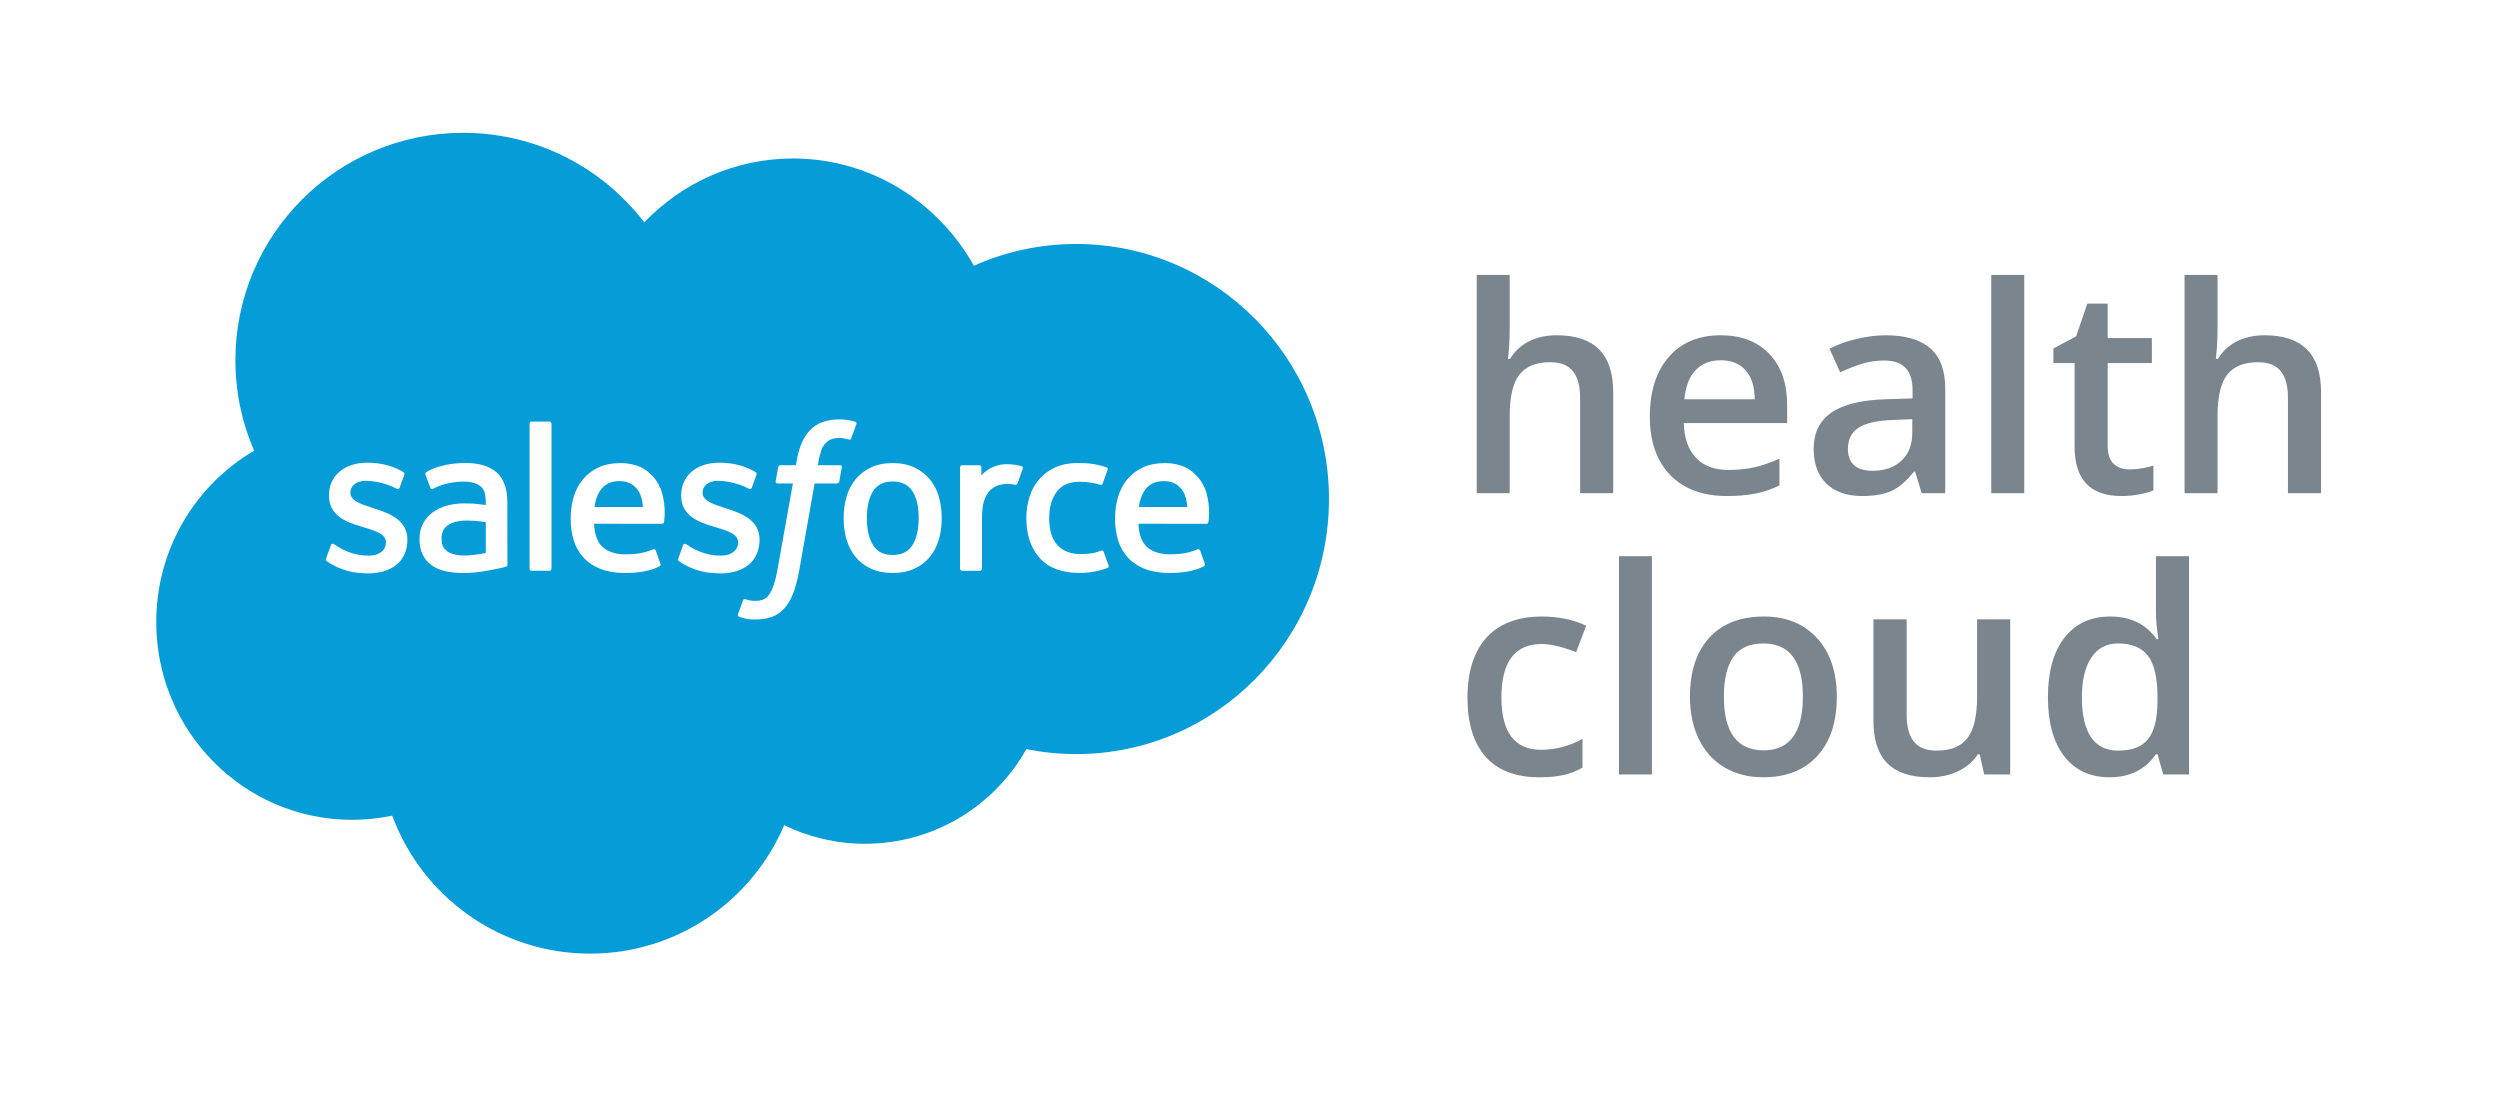
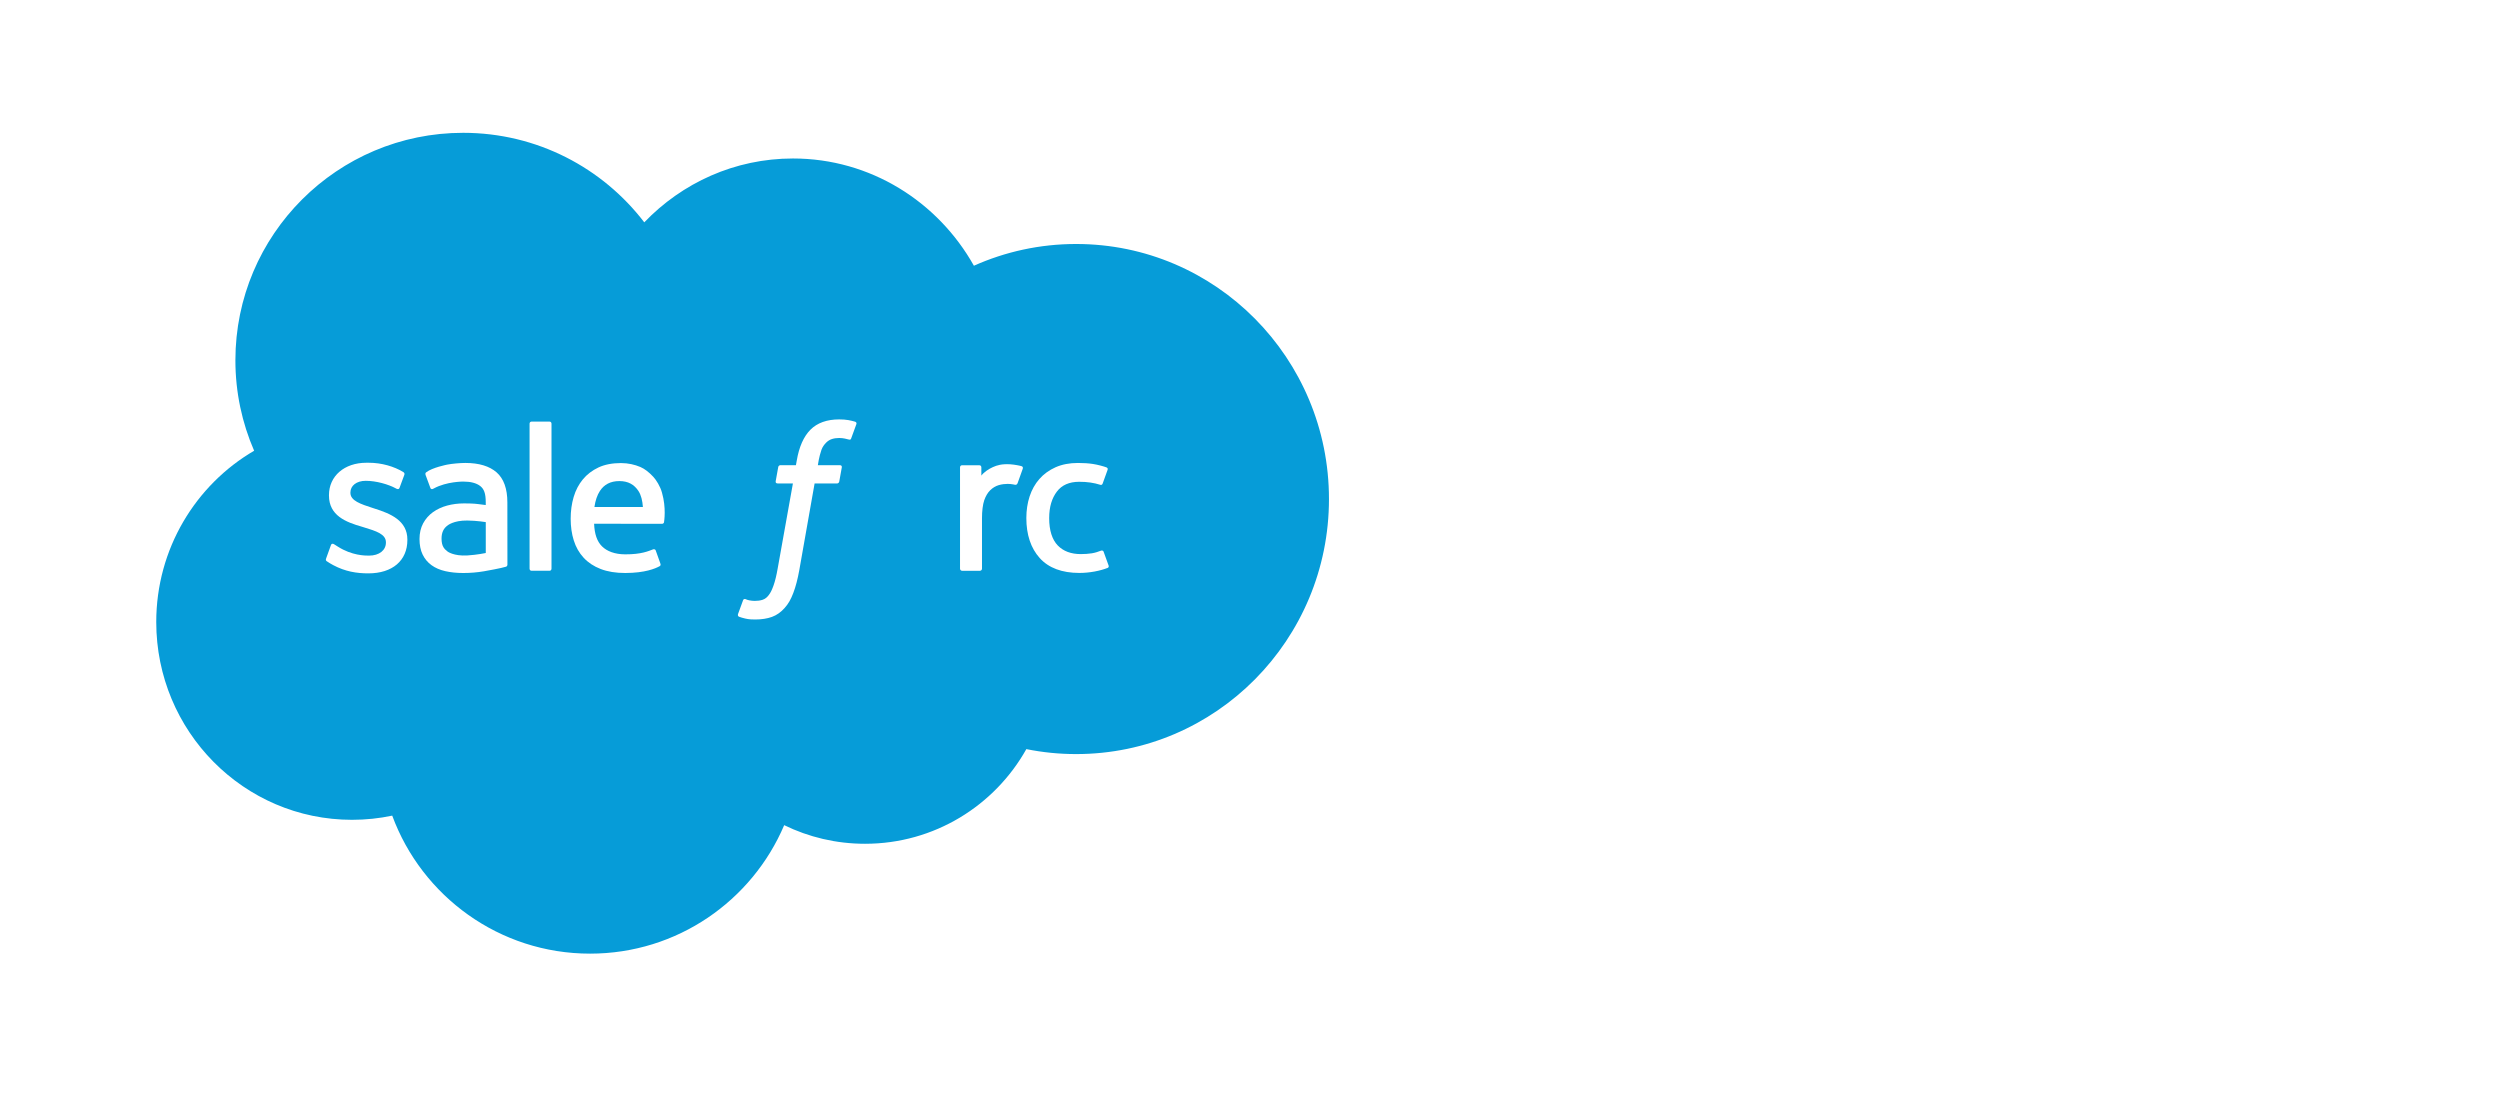
<svg xmlns="http://www.w3.org/2000/svg" width="320" height="140" viewBox="0 0 320 140" fill="none">
  <rect width="320" height="140" fill="white" />
  <path d="M82.467 28.459C87.308 23.415 94.046 20.286 101.501 20.286C111.41 20.286 120.056 25.81 124.659 34.014C128.66 32.225 133.088 31.231 137.747 31.231C155.619 31.231 170.108 45.847 170.108 63.877C170.108 81.906 155.619 96.522 137.747 96.522C135.564 96.522 133.435 96.304 131.372 95.887C127.319 103.116 119.593 108.003 110.726 108.003C107.014 108.003 103.502 107.147 100.376 105.62C96.269 115.288 86.689 122.066 75.533 122.066C63.91 122.066 54.005 114.713 50.204 104.401C48.542 104.754 46.82 104.936 45.054 104.936C31.218 104.936 20 93.604 20 79.621C20 70.251 25.04 62.071 32.529 57.694C30.985 54.144 30.131 50.231 30.131 46.115C30.131 30.036 43.184 17 59.285 17C68.737 17 77.141 21.494 82.467 28.459Z" fill="#069CD8" />
  <path d="M41.742 71.485C41.648 71.731 41.776 71.781 41.806 71.825C42.089 72.03 42.373 72.178 42.664 72.343C44.195 73.154 45.641 73.391 47.15 73.391C50.229 73.391 52.144 71.755 52.144 69.117V69.065C52.144 66.629 49.985 65.743 47.962 65.104L47.697 65.018C46.17 64.522 44.853 64.094 44.853 63.089V63.037C44.853 62.175 45.625 61.544 46.816 61.544C48.142 61.544 49.716 61.985 50.728 62.544C50.728 62.544 51.027 62.736 51.138 62.45C51.196 62.293 51.709 60.914 51.761 60.764C51.819 60.601 51.719 60.479 51.613 60.417C50.456 59.711 48.856 59.232 47.202 59.232H46.894C44.075 59.232 42.108 60.936 42.108 63.376V63.428C42.108 65.998 44.28 66.834 46.31 67.415L46.637 67.517C48.12 67.971 49.397 68.363 49.397 69.404V69.458C49.397 70.41 48.566 71.12 47.228 71.12C46.711 71.12 45.051 71.112 43.263 69.979C43.045 69.853 42.922 69.763 42.756 69.66C42.666 69.606 42.447 69.51 42.351 69.799L41.742 71.485Z" fill="white" />
-   <path d="M86.819 71.485C86.725 71.731 86.853 71.781 86.883 71.825C87.166 72.03 87.45 72.178 87.741 72.343C89.272 73.154 90.718 73.391 92.227 73.391C95.306 73.391 97.221 71.755 97.221 69.117V69.065C97.221 66.629 95.062 65.743 93.039 65.104L92.775 65.018C91.247 64.522 89.93 64.094 89.93 63.089V63.037C89.93 62.175 90.702 61.544 91.895 61.544C93.22 61.544 94.793 61.985 95.804 62.544C95.804 62.544 96.104 62.736 96.215 62.45C96.273 62.293 96.786 60.914 96.838 60.764C96.896 60.601 96.796 60.479 96.69 60.417C95.533 59.711 93.933 59.232 92.279 59.232H91.971C89.152 59.232 87.186 60.936 87.186 63.376V63.428C87.186 65.998 89.357 66.834 91.387 67.415L91.714 67.517C93.198 67.971 94.475 68.363 94.475 69.404V69.458C94.475 70.41 93.643 71.12 92.305 71.12C91.786 71.12 90.129 71.112 88.34 69.979C88.122 69.853 87.996 69.767 87.831 69.66C87.777 69.624 87.516 69.522 87.428 69.799L86.819 71.485Z" fill="white" />
-   <path d="M117.591 66.321C117.591 67.81 117.313 68.985 116.768 69.815C116.224 70.637 115.406 71.036 114.264 71.036C113.123 71.036 112.307 70.637 111.774 69.815C111.235 68.987 110.96 67.81 110.96 66.321C110.96 64.831 111.235 63.66 111.774 62.841C112.307 62.025 113.123 61.632 114.264 61.632C115.406 61.632 116.224 62.027 116.768 62.841C117.315 63.66 117.591 64.831 117.591 66.321ZM120.163 63.558C119.911 62.704 119.516 61.953 118.993 61.325C118.467 60.696 117.804 60.191 117.02 59.826C116.234 59.459 115.306 59.272 114.264 59.272C113.221 59.272 112.293 59.459 111.509 59.826C110.721 60.191 110.058 60.696 109.533 61.327C109.012 61.955 108.617 62.706 108.364 63.558C108.113 64.406 107.987 65.336 107.987 66.321C107.987 67.305 108.113 68.235 108.364 69.081C108.617 69.935 109.012 70.685 109.533 71.316C110.058 71.946 110.726 72.447 111.509 72.804C112.295 73.16 113.221 73.343 114.264 73.343C115.306 73.343 116.232 73.16 117.018 72.804C117.802 72.447 118.467 71.946 118.993 71.316C119.516 70.689 119.911 69.935 120.163 69.081C120.414 68.235 120.542 67.305 120.542 66.321C120.542 65.336 120.414 64.406 120.163 63.558" fill="white" />
  <path fill-rule="evenodd" clip-rule="evenodd" d="M141.269 70.637C141.185 70.387 140.94 70.481 140.94 70.481C140.565 70.625 140.169 70.758 139.746 70.824C139.317 70.89 138.843 70.924 138.336 70.924C137.093 70.924 136.105 70.553 135.397 69.823C134.688 69.092 134.289 67.909 134.295 66.309C134.297 64.854 134.648 63.759 135.281 62.923C135.905 62.096 136.861 61.669 138.132 61.669C139.192 61.669 140 61.793 140.848 62.057C140.848 62.057 141.051 62.146 141.145 61.881C141.371 61.256 141.54 60.811 141.778 60.125C141.846 59.928 141.68 59.846 141.618 59.822C141.285 59.692 140.497 59.48 139.904 59.389C139.349 59.303 138.699 59.259 137.975 59.259C136.895 59.259 135.935 59.445 135.111 59.81C134.291 60.177 133.593 60.682 133.042 61.31C132.489 61.939 132.068 62.691 131.789 63.543C131.512 64.391 131.372 65.323 131.372 66.309C131.372 68.442 131.947 70.164 133.08 71.427C134.219 72.692 135.927 73.336 138.156 73.336C139.473 73.336 140.822 73.069 141.796 72.686C141.796 72.686 141.981 72.598 141.899 72.381L141.269 70.637Z" fill="white" />
-   <path fill-rule="evenodd" clip-rule="evenodd" d="M145.766 64.892C145.891 64.064 146.117 63.377 146.47 62.839C147.001 62.026 147.813 61.578 148.958 61.578C150.098 61.578 150.852 62.026 151.395 62.839C151.752 63.379 151.908 64.094 151.973 64.892H145.766ZM154.418 63.074C154.2 62.25 153.661 61.418 153.308 61.037C152.744 60.434 152.199 60.011 151.654 59.778C150.944 59.474 150.092 59.273 149.162 59.273C148.076 59.273 147.089 59.456 146.289 59.831C145.488 60.207 144.814 60.721 144.287 61.36C143.758 61.998 143.363 62.757 143.108 63.619C142.855 64.475 142.725 65.409 142.725 66.396C142.725 67.398 142.86 68.332 143.122 69.172C143.387 70.02 143.808 70.766 144.383 71.385C144.954 72.007 145.69 72.494 146.57 72.833C147.446 73.171 148.509 73.348 149.729 73.344C152.241 73.336 153.564 72.776 154.11 72.474C154.206 72.42 154.298 72.327 154.184 72.059L153.614 70.465C153.526 70.229 153.288 70.315 153.288 70.315C152.662 70.545 151.78 70.962 149.715 70.956C148.366 70.954 147.366 70.557 146.738 69.934C146.095 69.296 145.78 68.36 145.726 67.039L154.424 67.047C154.424 67.047 154.655 67.045 154.679 66.821C154.689 66.728 154.978 65.032 154.418 63.074" fill="white" />
  <path fill-rule="evenodd" clip-rule="evenodd" d="M76.087 64.892C76.209 64.064 76.436 63.377 76.791 62.839C77.322 62.026 78.134 61.578 79.276 61.578C80.419 61.578 81.173 62.026 81.716 62.839C82.073 63.379 82.229 64.094 82.291 64.892H76.087ZM84.737 63.074C84.521 62.25 83.981 61.418 83.627 61.037C83.065 60.434 82.518 60.011 81.975 59.778C81.265 59.474 80.413 59.273 79.481 59.273C78.397 59.273 77.41 59.456 76.61 59.831C75.808 60.207 75.135 60.721 74.606 61.36C74.078 61.998 73.681 62.757 73.427 63.619C73.174 64.475 73.046 65.409 73.046 66.396C73.046 67.398 73.178 68.332 73.443 69.172C73.706 70.02 74.129 70.766 74.702 71.385C75.275 72.007 76.009 72.494 76.889 72.833C77.765 73.171 78.828 73.348 80.048 73.344C82.56 73.336 83.885 72.776 84.43 72.474C84.527 72.42 84.619 72.327 84.503 72.059L83.935 70.465C83.847 70.229 83.606 70.315 83.606 70.315C82.983 70.545 82.101 70.962 80.034 70.956C78.687 70.954 77.687 70.557 77.057 69.934C76.416 69.296 76.101 68.36 76.045 67.039L84.745 67.047C84.745 67.047 84.976 67.045 84.998 66.821C85.008 66.728 85.299 65.032 84.737 63.074" fill="white" />
  <path d="M57.28 70.589C56.939 70.316 56.893 70.25 56.779 70.073C56.606 69.807 56.518 69.426 56.518 68.941C56.518 68.177 56.77 67.626 57.294 67.257C57.29 67.259 58.043 66.605 59.818 66.627C61.064 66.644 62.179 66.83 62.179 66.83V70.785C62.179 70.785 61.075 71.022 59.83 71.096C58.062 71.204 57.274 70.589 57.28 70.589ZM60.744 64.475C60.389 64.448 59.932 64.436 59.385 64.436C58.639 64.436 57.917 64.529 57.24 64.711C56.562 64.893 55.951 65.178 55.423 65.553C54.896 65.932 54.471 66.415 54.162 66.988C53.854 67.562 53.697 68.237 53.697 68.993C53.697 69.765 53.83 70.432 54.096 70.98C54.363 71.529 54.742 71.988 55.231 72.341C55.714 72.694 56.311 72.952 57.001 73.109C57.687 73.265 58.46 73.345 59.306 73.345C60.2 73.345 61.089 73.269 61.949 73.124C62.804 72.978 63.849 72.766 64.142 72.698C64.43 72.631 64.751 72.543 64.751 72.543C64.966 72.489 64.95 72.258 64.95 72.258L64.943 64.302C64.943 62.558 64.48 61.265 63.562 60.461C62.65 59.663 61.305 59.258 59.567 59.258C58.911 59.258 57.863 59.349 57.234 59.473C57.234 59.473 55.333 59.842 54.553 60.455C54.553 60.455 54.381 60.561 54.475 60.8L55.089 62.456C55.167 62.67 55.375 62.596 55.375 62.596C55.375 62.596 55.441 62.57 55.52 62.526C57.191 61.614 59.31 61.642 59.31 61.642C60.249 61.642 60.974 61.832 61.459 62.203C61.934 62.57 62.175 63.117 62.175 64.278V64.645C61.429 64.537 60.744 64.475 60.744 64.475Z" fill="white" />
  <path fill-rule="evenodd" clip-rule="evenodd" d="M130.915 59.993C130.984 59.796 130.843 59.7 130.787 59.68C130.637 59.622 129.897 59.468 129.328 59.431C128.233 59.363 127.628 59.548 127.085 59.792C126.543 60.035 125.946 60.43 125.613 60.877V59.816C125.613 59.67 125.511 59.554 125.363 59.554H123.133C122.989 59.554 122.883 59.67 122.883 59.816V72.794C122.883 72.939 123.001 73.059 123.147 73.059H125.435C125.579 73.059 125.695 72.939 125.695 72.794V66.311C125.695 65.441 125.794 64.573 125.984 64.028C126.174 63.487 126.431 63.058 126.748 62.749C127.064 62.441 127.427 62.222 127.822 62.102C128.225 61.979 128.674 61.937 128.989 61.937C129.444 61.937 129.945 62.054 129.945 62.054C130.114 62.074 130.206 61.969 130.262 61.819C130.412 61.422 130.835 60.229 130.915 59.993Z" fill="white" />
  <path fill-rule="evenodd" clip-rule="evenodd" d="M109.461 53.979C109.182 53.895 108.93 53.836 108.599 53.774C108.264 53.714 107.867 53.684 107.416 53.684C105.844 53.684 104.604 54.129 103.734 55.005C102.868 55.877 102.28 57.204 101.985 58.952L101.879 59.542H99.903C99.903 59.542 99.66 59.532 99.612 59.794L99.287 61.602C99.263 61.777 99.337 61.885 99.57 61.883H101.492L99.542 72.772C99.389 73.65 99.215 74.37 99.021 74.917C98.83 75.457 98.644 75.861 98.413 76.154C98.193 76.439 97.98 76.647 97.619 76.77C97.317 76.87 96.974 76.916 96.595 76.916C96.385 76.916 96.104 76.882 95.895 76.84C95.691 76.8 95.583 76.754 95.426 76.687C95.426 76.687 95.202 76.601 95.114 76.828C95.041 77.012 94.528 78.421 94.468 78.596C94.406 78.768 94.492 78.904 94.602 78.943C94.857 79.035 95.049 79.093 95.396 79.175C95.881 79.289 96.29 79.295 96.671 79.295C97.473 79.295 98.203 79.183 98.806 78.965C99.415 78.744 99.945 78.363 100.414 77.844C100.921 77.283 101.24 76.697 101.544 75.897C101.847 75.106 102.104 74.121 102.31 72.975L104.269 61.883H107.135C107.135 61.883 107.376 61.893 107.426 61.63L107.751 59.822C107.773 59.648 107.699 59.54 107.468 59.542H104.686C104.7 59.477 104.824 58.499 105.145 57.579C105.281 57.186 105.538 56.867 105.754 56.651C105.969 56.436 106.215 56.284 106.484 56.198C106.759 56.108 107.075 56.063 107.416 56.063C107.679 56.063 107.935 56.094 108.132 56.136C108.402 56.192 108.507 56.222 108.579 56.244C108.861 56.33 108.899 56.246 108.954 56.108L109.619 54.281C109.687 54.087 109.521 54.003 109.461 53.979Z" fill="white" />
  <path fill-rule="evenodd" clip-rule="evenodd" d="M70.592 72.795C70.592 72.94 70.488 73.058 70.343 73.058H68.036C67.888 73.058 67.785 72.94 67.785 72.795V54.226C67.785 54.082 67.888 53.964 68.036 53.964H70.343C70.488 53.964 70.592 54.082 70.592 54.226V72.795Z" fill="white" />
-   <path d="M206.491 63.133H202.254V50.923C202.254 49.391 201.942 48.248 201.32 47.494C200.709 46.74 199.734 46.363 198.393 46.363C196.621 46.363 195.317 46.895 194.479 47.961C193.653 49.014 193.24 50.786 193.24 53.276V63.133H189.02V35.194H193.24V42.287C193.24 43.424 193.168 44.639 193.024 45.932H193.294C193.868 44.974 194.664 44.232 195.682 43.705C196.711 43.179 197.908 42.915 199.273 42.915C204.085 42.915 206.491 45.339 206.491 50.187V63.133ZM221.035 63.492C217.947 63.492 215.529 62.594 213.781 60.799C212.045 58.991 211.177 56.508 211.177 53.347C211.177 50.103 211.985 47.554 213.601 45.698C215.217 43.843 217.438 42.915 220.263 42.915C222.884 42.915 224.955 43.711 226.476 45.303C227.996 46.895 228.756 49.086 228.756 51.875V54.155H215.523C215.583 56.083 216.103 57.567 217.085 58.608C218.066 59.638 219.449 60.153 221.233 60.153C222.406 60.153 223.495 60.045 224.5 59.829C225.518 59.602 226.607 59.231 227.768 58.716V62.146C226.739 62.636 225.698 62.983 224.644 63.187C223.591 63.391 222.388 63.492 221.035 63.492ZM220.263 46.111C218.922 46.111 217.845 46.536 217.031 47.386C216.229 48.236 215.75 49.475 215.595 51.103H224.608C224.584 49.463 224.189 48.224 223.423 47.386C222.657 46.536 221.604 46.111 220.263 46.111ZM245.975 63.133L245.131 60.368H244.988C244.03 61.577 243.067 62.403 242.097 62.846C241.127 63.277 239.882 63.492 238.362 63.492C236.411 63.492 234.885 62.966 233.783 61.912C232.694 60.859 232.15 59.368 232.15 57.441C232.15 55.394 232.91 53.85 234.43 52.809C235.95 51.767 238.266 51.199 241.379 51.103L244.808 50.995V49.936C244.808 48.667 244.509 47.721 243.91 47.099C243.324 46.464 242.408 46.147 241.163 46.147C240.146 46.147 239.17 46.297 238.236 46.596C237.303 46.895 236.405 47.248 235.543 47.656L234.179 44.639C235.256 44.076 236.435 43.651 237.716 43.364C238.997 43.065 240.206 42.915 241.343 42.915C243.869 42.915 245.772 43.466 247.053 44.567C248.345 45.668 248.992 47.398 248.992 49.756V63.133H245.975ZM239.691 60.26C241.223 60.26 242.45 59.835 243.372 58.985C244.305 58.124 244.772 56.921 244.772 55.376V53.653L242.223 53.76C240.236 53.832 238.787 54.167 237.877 54.766C236.98 55.352 236.531 56.256 236.531 57.477C236.531 58.363 236.794 59.051 237.321 59.542C237.847 60.021 238.637 60.26 239.691 60.26ZM259.101 63.133H254.881V35.194H259.101V63.133ZM272.55 60.081C273.579 60.081 274.608 59.919 275.638 59.596V62.774C275.171 62.978 274.567 63.145 273.824 63.277C273.094 63.42 272.334 63.492 271.544 63.492C267.546 63.492 265.547 61.386 265.547 57.172V46.47H262.836V44.603L265.744 43.059L267.181 38.857H269.784V43.274H275.44V46.47H269.784V57.1C269.784 58.118 270.036 58.872 270.539 59.362C271.053 59.841 271.724 60.081 272.55 60.081ZM297.095 63.133H292.857V50.923C292.857 49.391 292.546 48.248 291.924 47.494C291.313 46.74 290.338 46.363 288.997 46.363C287.225 46.363 285.92 46.895 285.083 47.961C284.257 49.014 283.844 50.786 283.844 53.276V63.133H279.624V35.194H283.844V42.287C283.844 43.424 283.772 44.639 283.628 45.932H283.897C284.472 44.974 285.268 44.232 286.286 43.705C287.315 43.179 288.512 42.915 289.877 42.915C294.689 42.915 297.095 45.339 297.095 50.187V63.133ZM197.028 99.492C194.024 99.492 191.738 98.618 190.169 96.871C188.613 95.111 187.835 92.591 187.835 89.311C187.835 85.972 188.649 83.404 190.277 81.609C191.917 79.813 194.281 78.915 197.37 78.915C199.464 78.915 201.35 79.304 203.026 80.082L201.751 83.476C199.967 82.782 198.495 82.434 197.334 82.434C193.898 82.434 192.18 84.715 192.18 89.276C192.18 91.502 192.605 93.178 193.455 94.303C194.317 95.416 195.574 95.973 197.226 95.973C199.105 95.973 200.883 95.506 202.559 94.573V98.253C201.805 98.696 200.997 99.013 200.135 99.205C199.285 99.397 198.249 99.492 197.028 99.492ZM211.447 99.133H207.227V71.194H211.447V99.133ZM235.112 89.168C235.112 92.412 234.28 94.944 232.616 96.763C230.953 98.582 228.636 99.492 225.668 99.492C223.812 99.492 222.172 99.073 220.748 98.235C219.323 97.397 218.228 96.195 217.462 94.626C216.696 93.058 216.313 91.239 216.313 89.168C216.313 85.948 217.139 83.434 218.791 81.626C220.443 79.819 222.771 78.915 225.775 78.915C228.648 78.915 230.923 79.843 232.598 81.698C234.274 83.542 235.112 86.032 235.112 89.168ZM220.658 89.168C220.658 93.752 222.352 96.045 225.739 96.045C229.091 96.045 230.767 93.752 230.767 89.168C230.767 84.631 229.079 82.363 225.703 82.363C223.932 82.363 222.645 82.949 221.843 84.122C221.053 85.295 220.658 86.977 220.658 89.168ZM253.983 99.133L253.391 96.53H253.175C252.589 97.451 251.751 98.175 250.662 98.702C249.584 99.229 248.351 99.492 246.963 99.492C244.557 99.492 242.761 98.894 241.576 97.697C240.391 96.5 239.799 94.686 239.799 92.256V79.274H244.054V91.52C244.054 93.04 244.365 94.183 244.988 94.95C245.61 95.704 246.586 96.081 247.915 96.081C249.686 96.081 250.985 95.554 251.811 94.501C252.649 93.435 253.068 91.658 253.068 89.168V79.274H257.305V99.133H253.983ZM270.018 99.492C267.54 99.492 265.607 98.594 264.218 96.799C262.83 95.003 262.135 92.484 262.135 89.24C262.135 85.984 262.836 83.452 264.236 81.644C265.649 79.825 267.6 78.915 270.09 78.915C272.699 78.915 274.686 79.879 276.051 81.806H276.266C276.063 80.382 275.961 79.256 275.961 78.43V71.194H280.199V99.133H276.895L276.159 96.53H275.961C274.608 98.505 272.627 99.492 270.018 99.492ZM271.149 96.081C272.885 96.081 274.148 95.596 274.938 94.626C275.728 93.645 276.135 92.059 276.159 89.868V89.276C276.159 86.774 275.752 84.996 274.938 83.943C274.124 82.889 272.849 82.363 271.113 82.363C269.629 82.363 268.486 82.967 267.684 84.176C266.882 85.373 266.481 87.085 266.481 89.311C266.481 91.514 266.87 93.196 267.648 94.357C268.426 95.506 269.593 96.081 271.149 96.081Z" fill="#7B858D" />
</svg>